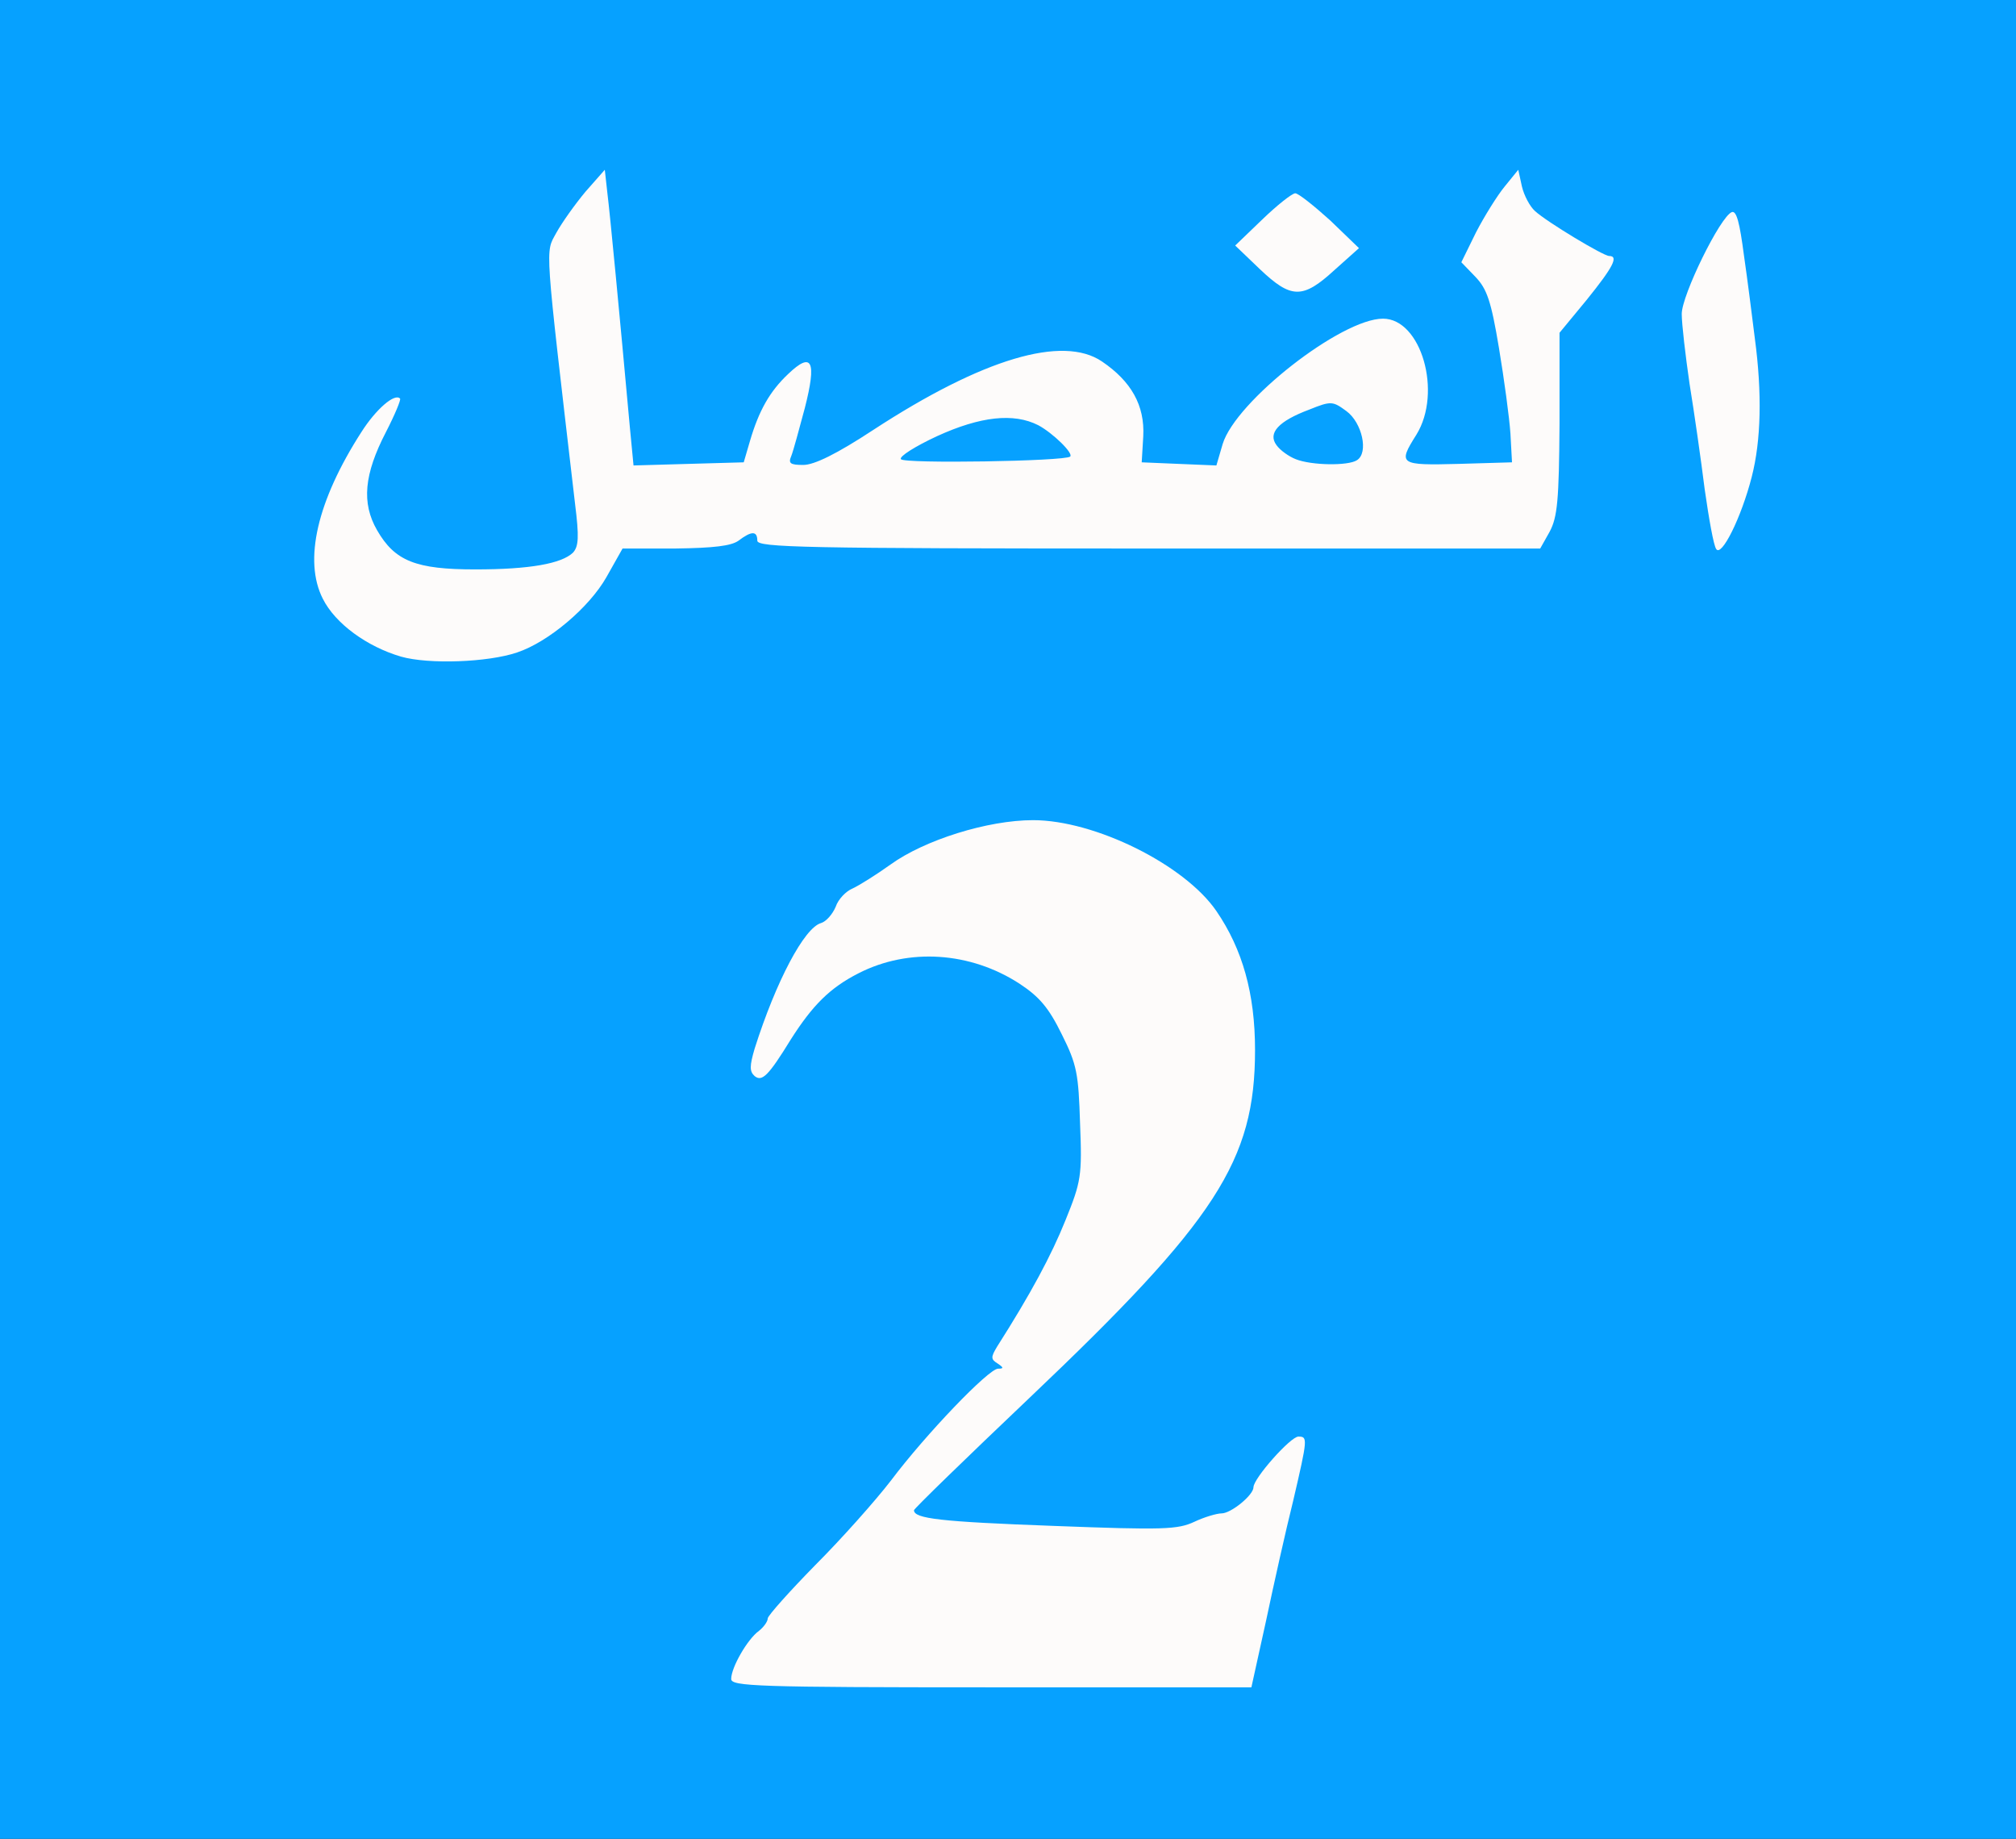
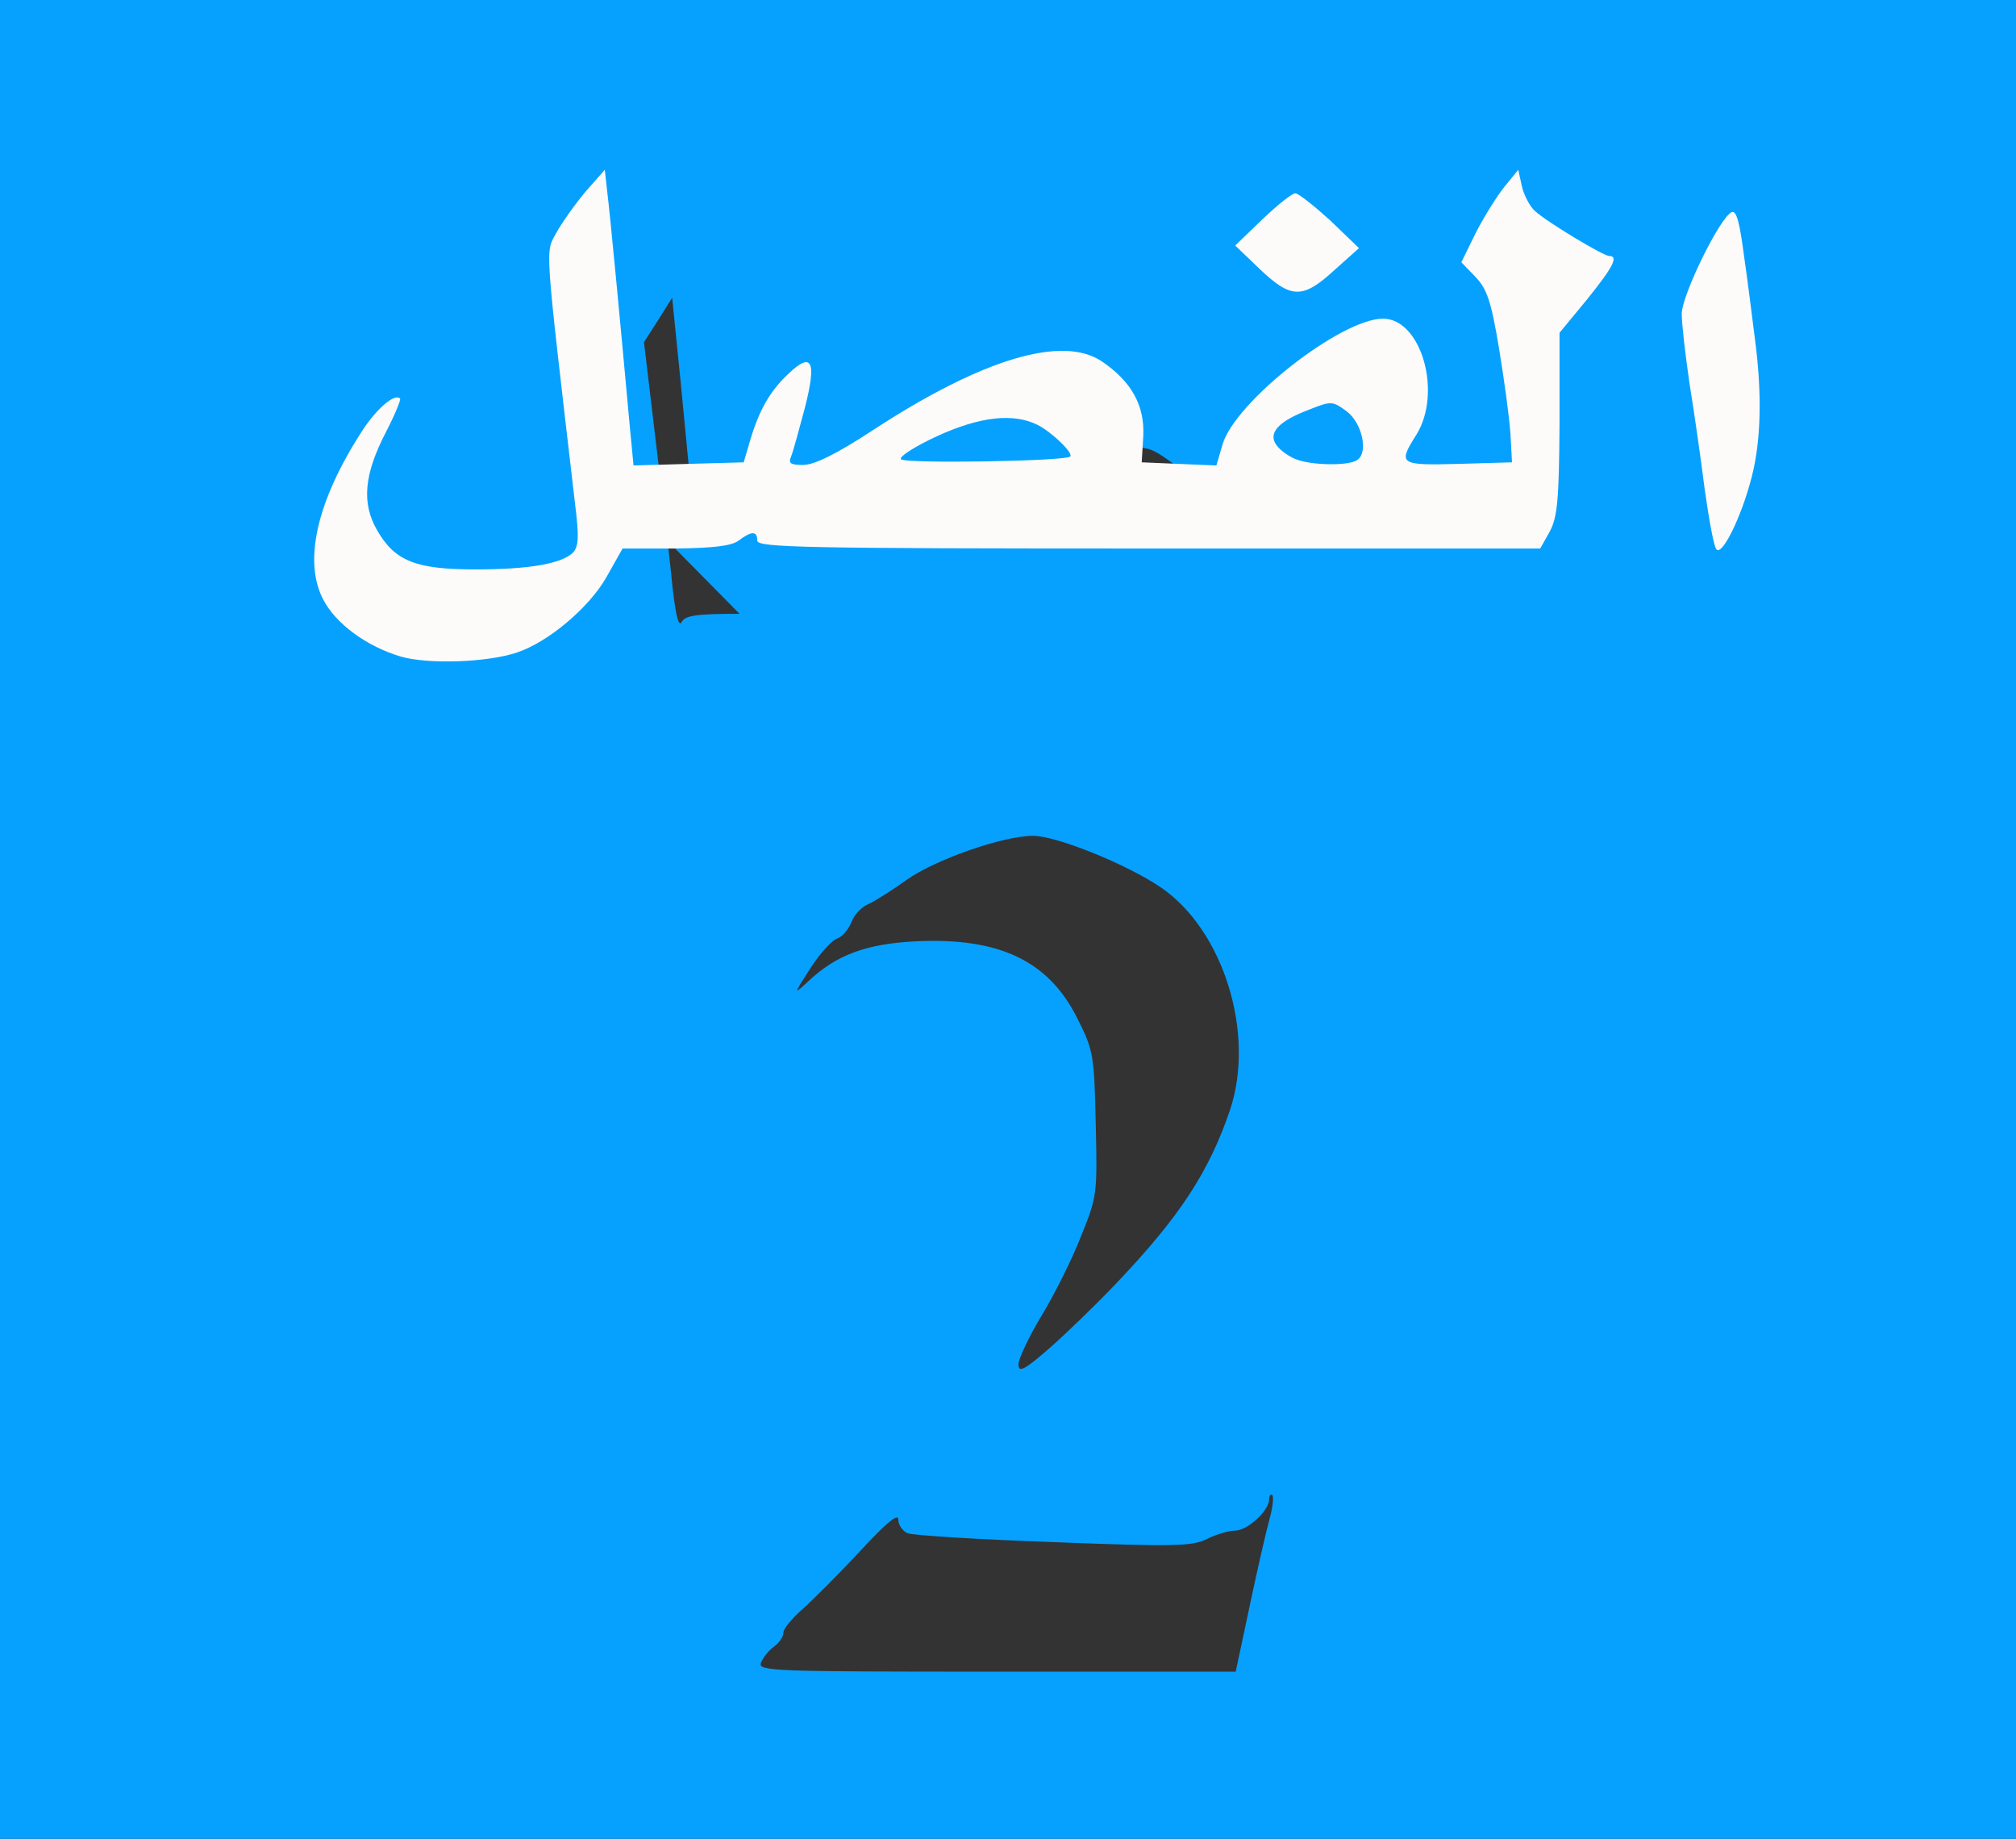
<svg xmlns="http://www.w3.org/2000/svg" class="img-fluid" id="outputsvg" style="transform: none; transform-origin: 50% 50%; cursor: move;" width="386" height="352" viewBox="0 0 3860 3520">
  <rect x="0" y="0" width="3860" height="3520" fill="#333333" stroke="none" />
  <g id="l10LhUIy970TeWFJq9pHqM9" fill="rgb(221,119,14)" style="transform: none;fill: #06a1ff;">
    <g>
-       <path id="pPcqaj6Tv" d="M0 1760 l0 -1760 1930 0 1930 0 0 1760 0 1760 -1930 0 -1930 0 0 -1760z m2393 1313 c15 -71 32 -145 38 -166 6 -22 8 -42 5 -45 -3 -3 -6 1 -6 8 0 22 -42 60 -65 60 -12 0 -36 7 -54 16 -28 14 -62 15 -294 6 -144 -5 -270 -13 -279 -17 -10 -4 -18 -16 -18 -26 0 -13 -22 5 -72 59 -40 43 -90 93 -110 111 -21 18 -38 39 -38 46 0 8 -8 20 -18 27 -10 7 -21 21 -25 31 -6 16 20 17 451 17 l458 0 27 -127z m-256 -616 c122 -128 178 -214 218 -332 49 -146 -12 -344 -132 -426 -64 -44 -200 -99 -245 -99 -58 0 -189 46 -243 85 -28 20 -60 40 -73 46 -12 5 -27 20 -32 35 -6 14 -18 28 -28 31 -9 3 -32 28 -50 56 -33 51 -33 52 -5 26 54 -51 111 -72 205 -77 161 -8 256 37 311 148 31 61 32 71 35 201 3 134 3 139 -28 215 -17 44 -51 112 -76 153 -24 40 -44 82 -44 93 0 16 11 11 58 -30 32 -28 90 -84 129 -125z m-1175 -1239 c37 -11 148 -91 148 -107 0 -5 -16 -5 -37 0 -21 5 -94 9 -163 9 -99 0 -132 -4 -160 -18 -37 -18 -69 -64 -80 -115 -7 -31 -7 -31 -25 27 -17 58 -17 60 3 100 23 49 84 94 150 112 48 13 98 11 164 -8z m301 -198 c74 -1 107 -5 121 -15 27 -20 96 -20 96 0 0 13 87 15 720 15 l719 0 18 -32 c15 -28 18 -59 18 -205 0 -167 1 -172 25 -204 56 -74 56 -65 -4 -99 -30 -17 -60 -38 -66 -45 -18 -22 -25 -19 -44 21 -16 34 -16 38 0 55 20 22 54 215 57 324 l2 80 -132 3 -133 3 0 -43 c0 -26 8 -55 20 -73 31 -47 25 -99 -17 -147 -14 -16 -19 -15 -72 12 -31 16 -69 40 -84 53 l-28 24 53 -5 c43 -3 58 0 81 18 24 19 27 28 27 85 0 73 -2 75 -95 75 -95 0 -144 -25 -145 -74 0 -28 -15 -9 -30 37 l-12 38 -101 -3 -102 -3 0 -57 c0 -63 -19 -97 -75 -135 -43 -30 -56 -29 -153 10 l-82 32 65 3 c87 3 103 7 139 38 25 20 31 34 31 63 l0 38 -185 7 c-102 4 -190 4 -195 1 -6 -4 -10 -17 -10 -31 l0 -25 -44 31 c-38 25 -54 30 -107 30 l-62 0 5 -50 c6 -59 2 -59 -15 1 l-13 44 -136 3 -136 3 -7 -84 c-4 -46 -15 -160 -24 -253 l-17 -169 -27 43 -27 42 20 168 c11 92 26 216 32 275 7 74 14 104 20 93 7 -13 28 -16 111 -16z m2074 -202 c3 -25 1 -81 -5 -125 -6 -43 -14 -107 -18 -143 l-6 -64 -29 56 c-32 64 -33 41 6 293 8 55 15 105 16 110 2 19 30 -80 36 -127z m-822 -321 l26 -22 -31 -30 -30 -29 -27 27 -27 26 24 26 c29 31 32 31 65 2z" />
+       <path id="pPcqaj6Tv" d="M0 1760 l0 -1760 1930 0 1930 0 0 1760 0 1760 -1930 0 -1930 0 0 -1760z m2393 1313 c15 -71 32 -145 38 -166 6 -22 8 -42 5 -45 -3 -3 -6 1 -6 8 0 22 -42 60 -65 60 -12 0 -36 7 -54 16 -28 14 -62 15 -294 6 -144 -5 -270 -13 -279 -17 -10 -4 -18 -16 -18 -26 0 -13 -22 5 -72 59 -40 43 -90 93 -110 111 -21 18 -38 39 -38 46 0 8 -8 20 -18 27 -10 7 -21 21 -25 31 -6 16 20 17 451 17 l458 0 27 -127z m-256 -616 c122 -128 178 -214 218 -332 49 -146 -12 -344 -132 -426 -64 -44 -200 -99 -245 -99 -58 0 -189 46 -243 85 -28 20 -60 40 -73 46 -12 5 -27 20 -32 35 -6 14 -18 28 -28 31 -9 3 -32 28 -50 56 -33 51 -33 52 -5 26 54 -51 111 -72 205 -77 161 -8 256 37 311 148 31 61 32 71 35 201 3 134 3 139 -28 215 -17 44 -51 112 -76 153 -24 40 -44 82 -44 93 0 16 11 11 58 -30 32 -28 90 -84 129 -125z m-1175 -1239 c37 -11 148 -91 148 -107 0 -5 -16 -5 -37 0 -21 5 -94 9 -163 9 -99 0 -132 -4 -160 -18 -37 -18 -69 -64 -80 -115 -7 -31 -7 -31 -25 27 -17 58 -17 60 3 100 23 49 84 94 150 112 48 13 98 11 164 -8z m301 -198 c74 -1 107 -5 121 -15 27 -20 96 -20 96 0 0 13 87 15 720 15 l719 0 18 -32 c15 -28 18 -59 18 -205 0 -167 1 -172 25 -204 56 -74 56 -65 -4 -99 -30 -17 -60 -38 -66 -45 -18 -22 -25 -19 -44 21 -16 34 -16 38 0 55 20 22 54 215 57 324 l2 80 -132 3 -133 3 0 -43 l-28 24 53 -5 c43 -3 58 0 81 18 24 19 27 28 27 85 0 73 -2 75 -95 75 -95 0 -144 -25 -145 -74 0 -28 -15 -9 -30 37 l-12 38 -101 -3 -102 -3 0 -57 c0 -63 -19 -97 -75 -135 -43 -30 -56 -29 -153 10 l-82 32 65 3 c87 3 103 7 139 38 25 20 31 34 31 63 l0 38 -185 7 c-102 4 -190 4 -195 1 -6 -4 -10 -17 -10 -31 l0 -25 -44 31 c-38 25 -54 30 -107 30 l-62 0 5 -50 c6 -59 2 -59 -15 1 l-13 44 -136 3 -136 3 -7 -84 c-4 -46 -15 -160 -24 -253 l-17 -169 -27 43 -27 42 20 168 c11 92 26 216 32 275 7 74 14 104 20 93 7 -13 28 -16 111 -16z m2074 -202 c3 -25 1 -81 -5 -125 -6 -43 -14 -107 -18 -143 l-6 -64 -29 56 c-32 64 -33 41 6 293 8 55 15 105 16 110 2 19 30 -80 36 -127z m-822 -321 l26 -22 -31 -30 -30 -29 -27 27 -27 26 24 26 c29 31 32 31 65 2z" />
    </g>
  </g>
  <g id="l2bNqKXhrDZY440hpFcl8F0" fill="rgb(253,251,250)" style="transform: none;">
    <g>
-       <path id="pQ5wsvU8I" d="M1400 3214 c0 -22 31 -76 53 -92 9 -7 17 -18 17 -24 0 -5 41 -51 91 -102 50 -50 115 -123 145 -162 67 -89 187 -214 205 -214 11 0 11 -2 -1 -10 -13 -8 -13 -12 -1 -32 65 -102 104 -175 131 -242 30 -74 32 -85 28 -185 -3 -96 -6 -113 -35 -171 -25 -51 -43 -72 -81 -97 -94 -61 -212 -69 -308 -20 -55 28 -88 61 -130 127 -43 70 -55 81 -69 70 -10 -9 -10 -19 0 -53 41 -129 95 -231 127 -240 10 -3 22 -17 28 -31 5 -15 20 -30 32 -35 13 -6 45 -26 73 -46 65 -47 186 -85 273 -85 118 0 290 85 351 174 50 73 74 158 74 266 0 212 -74 326 -432 666 -121 115 -221 212 -221 215 0 16 50 22 268 30 210 8 237 7 269 -8 19 -9 43 -16 52 -16 18 0 61 -35 61 -50 0 -17 71 -97 86 -97 18 0 18 3 -10 123 -14 56 -37 159 -52 230 l-28 127 -498 0 c-449 0 -498 -2 -498 -16z" />
      <path id="p1CgdAUgSY" d="M768 1257 c-65 -19 -126 -63 -150 -111 -37 -73 -11 -187 74 -319 28 -44 64 -75 74 -64 2 2 -10 31 -27 64 -42 81 -47 136 -17 188 34 59 74 75 188 75 104 0 165 -11 187 -32 11 -12 12 -30 4 -94 -59 -506 -57 -479 -36 -518 11 -20 36 -55 56 -79 l37 -42 5 45 c5 40 23 228 43 448 l7 73 105 -3 106 -3 12 -41 c17 -58 38 -95 73 -128 46 -44 55 -25 32 65 -11 41 -22 82 -26 92 -6 14 -2 17 23 17 21 0 64 -21 134 -67 210 -137 363 -182 438 -131 56 38 82 84 79 143 l-3 50 71 3 72 3 12 -41 c25 -82 227 -240 307 -240 73 0 114 141 64 222 -36 57 -33 59 81 56 l102 -3 -3 -55 c-2 -30 -12 -104 -22 -164 -15 -90 -23 -113 -45 -136 l-27 -28 28 -57 c16 -31 41 -71 55 -88 l26 -32 7 32 c4 17 15 38 25 47 23 21 131 86 142 86 19 0 7 22 -43 84 l-52 63 0 174 c-1 147 -4 179 -19 207 l-18 32 -749 0 c-660 0 -750 -2 -750 -15 0 -19 -11 -19 -36 0 -14 10 -47 14 -121 15 l-101 0 -31 55 c-33 58 -111 124 -171 144 -56 19 -169 23 -222 8z m1281 -383 c7 -6 -33 -45 -61 -60 -47 -24 -111 -17 -194 21 -41 19 -73 39 -69 44 5 9 314 4 324 -5z m549 7 c23 -14 10 -72 -20 -94 -26 -19 -29 -20 -71 -3 -59 22 -80 45 -63 68 7 10 24 22 37 27 30 12 100 13 117 2z" />
      <path id="poi6SXMhm" d="M3286 1051 c-5 -7 -14 -58 -22 -114 -7 -56 -20 -147 -29 -202 -8 -55 -15 -115 -15 -134 0 -36 74 -187 96 -195 9 -3 15 21 23 82 7 48 16 120 21 160 14 105 12 195 -6 265 -20 78 -58 154 -68 138z" />
      <path id="pEwLScVPj" d="M2412 515 l-47 -45 52 -50 c28 -27 57 -50 63 -50 6 0 36 24 67 52 l55 53 -47 42 c-61 56 -83 55 -143 -2z" />
    </g>
  </g>
</svg>